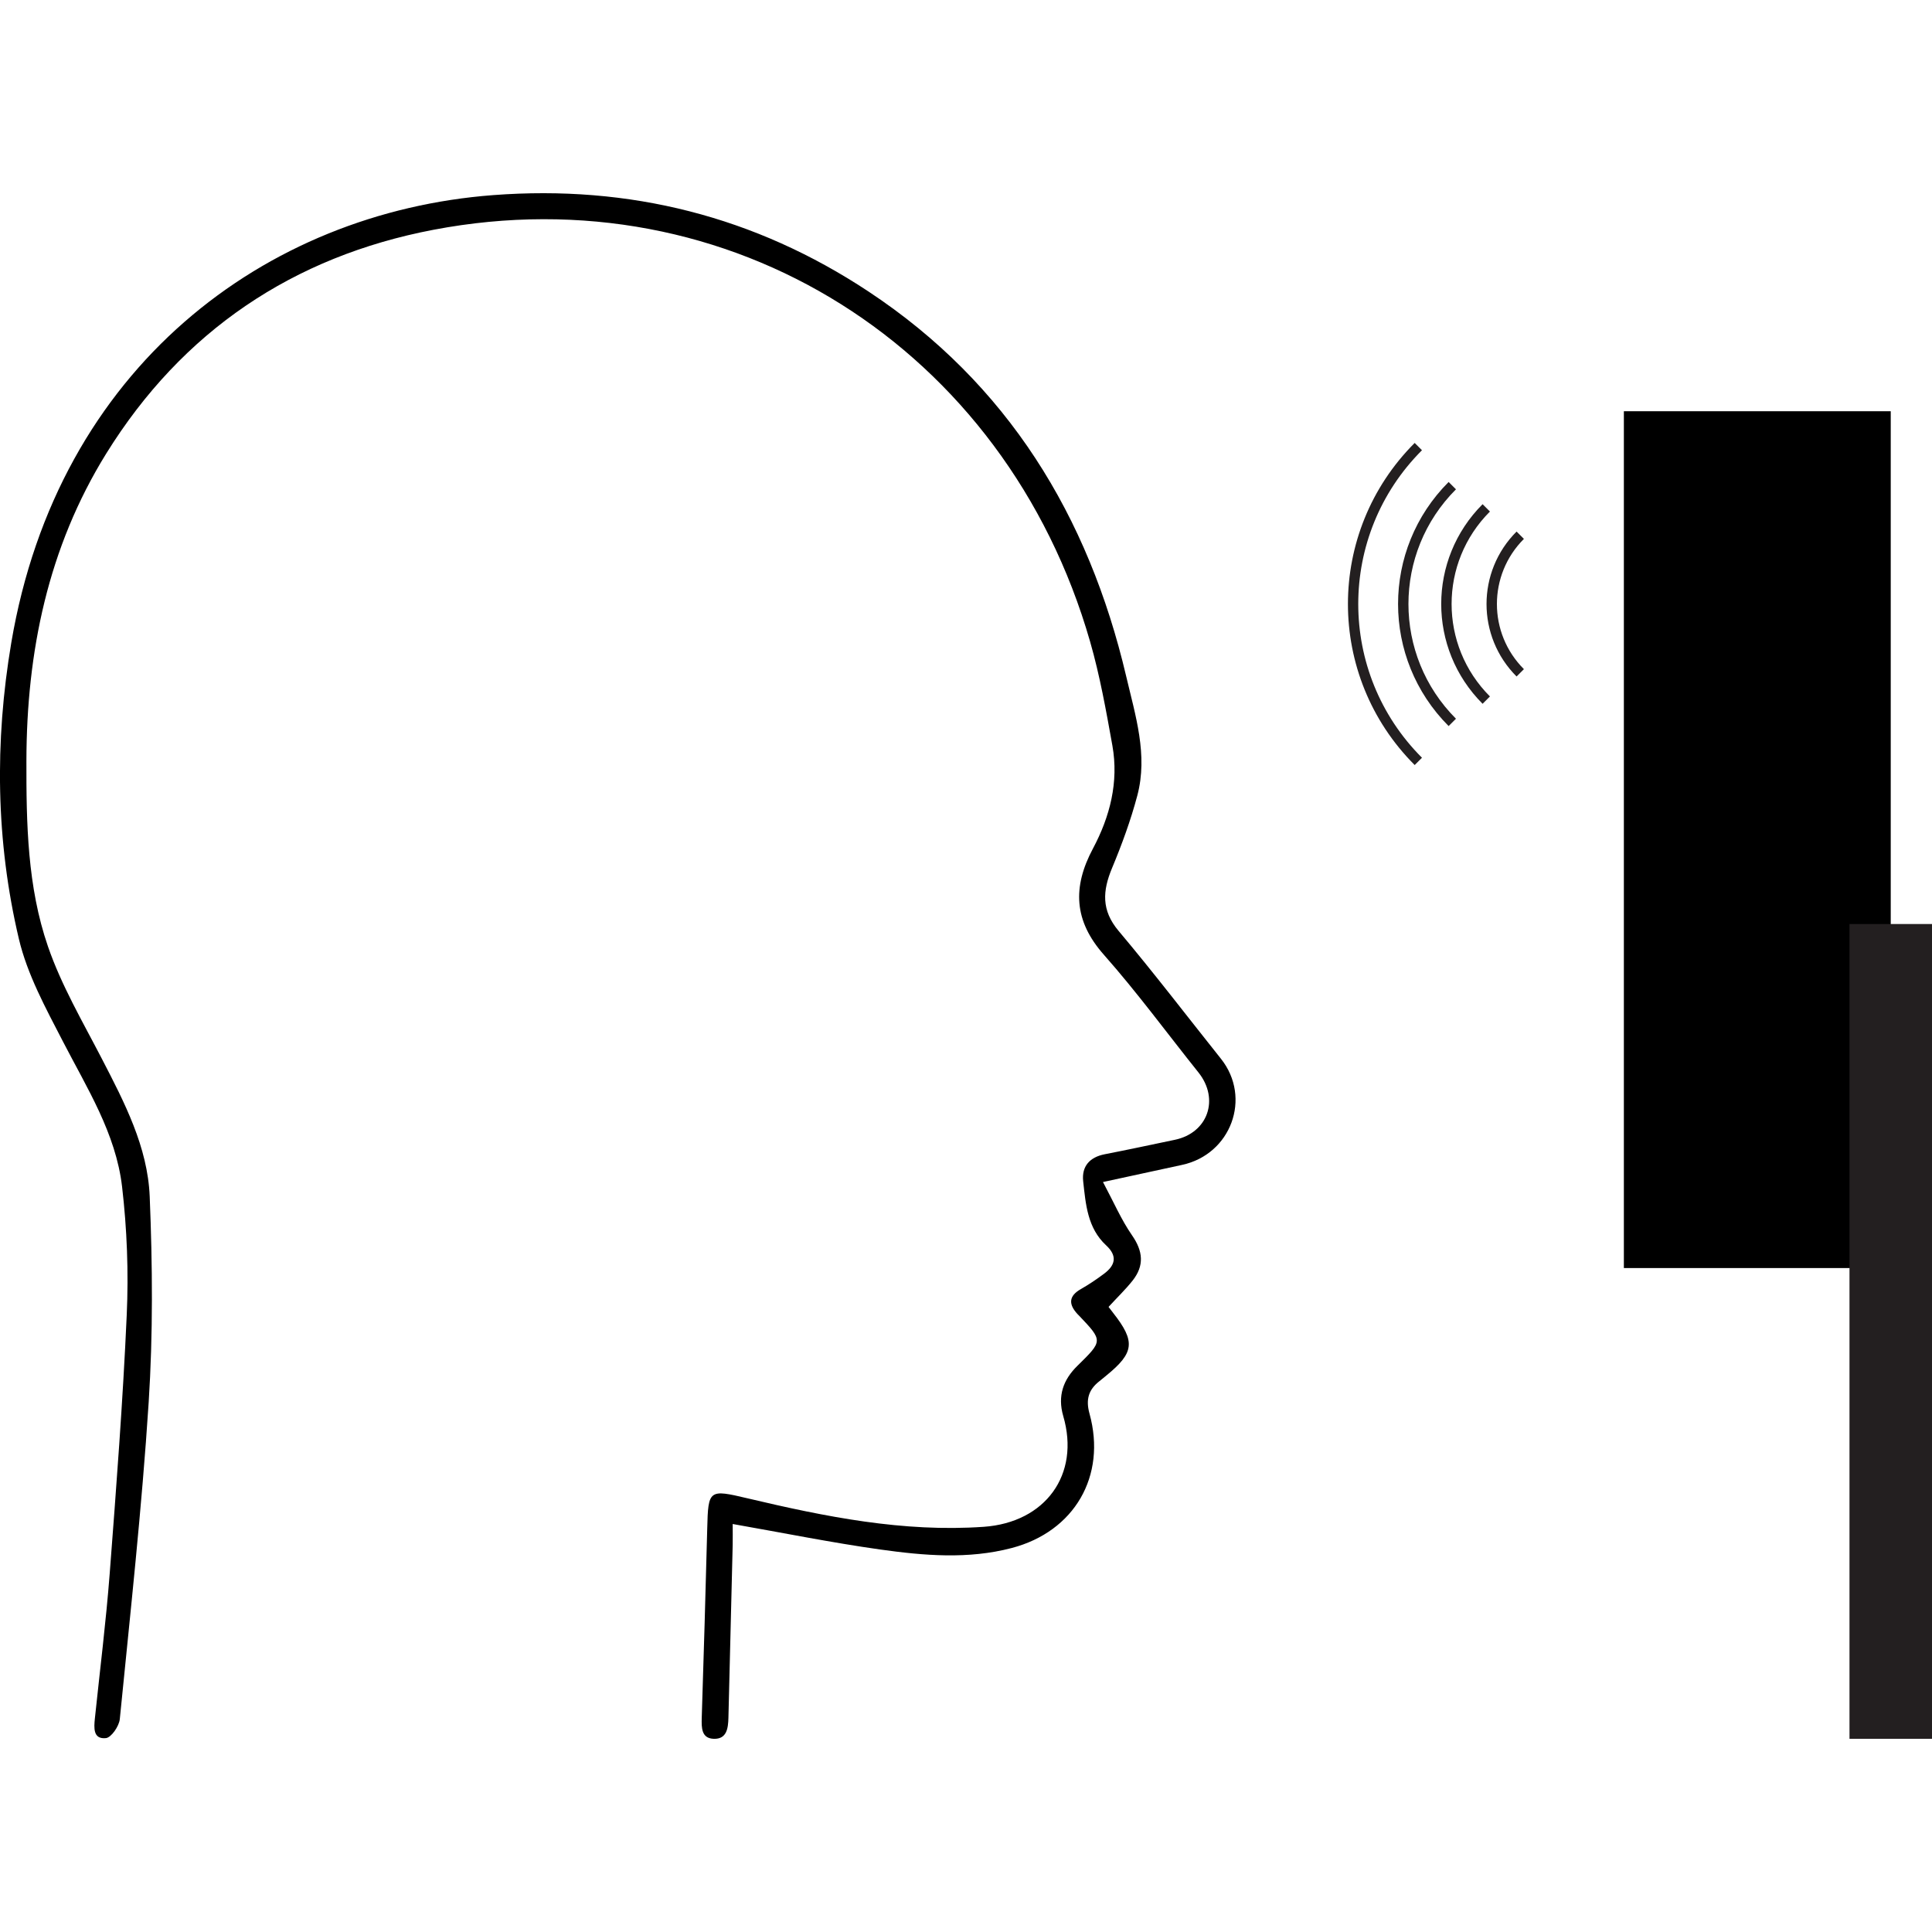
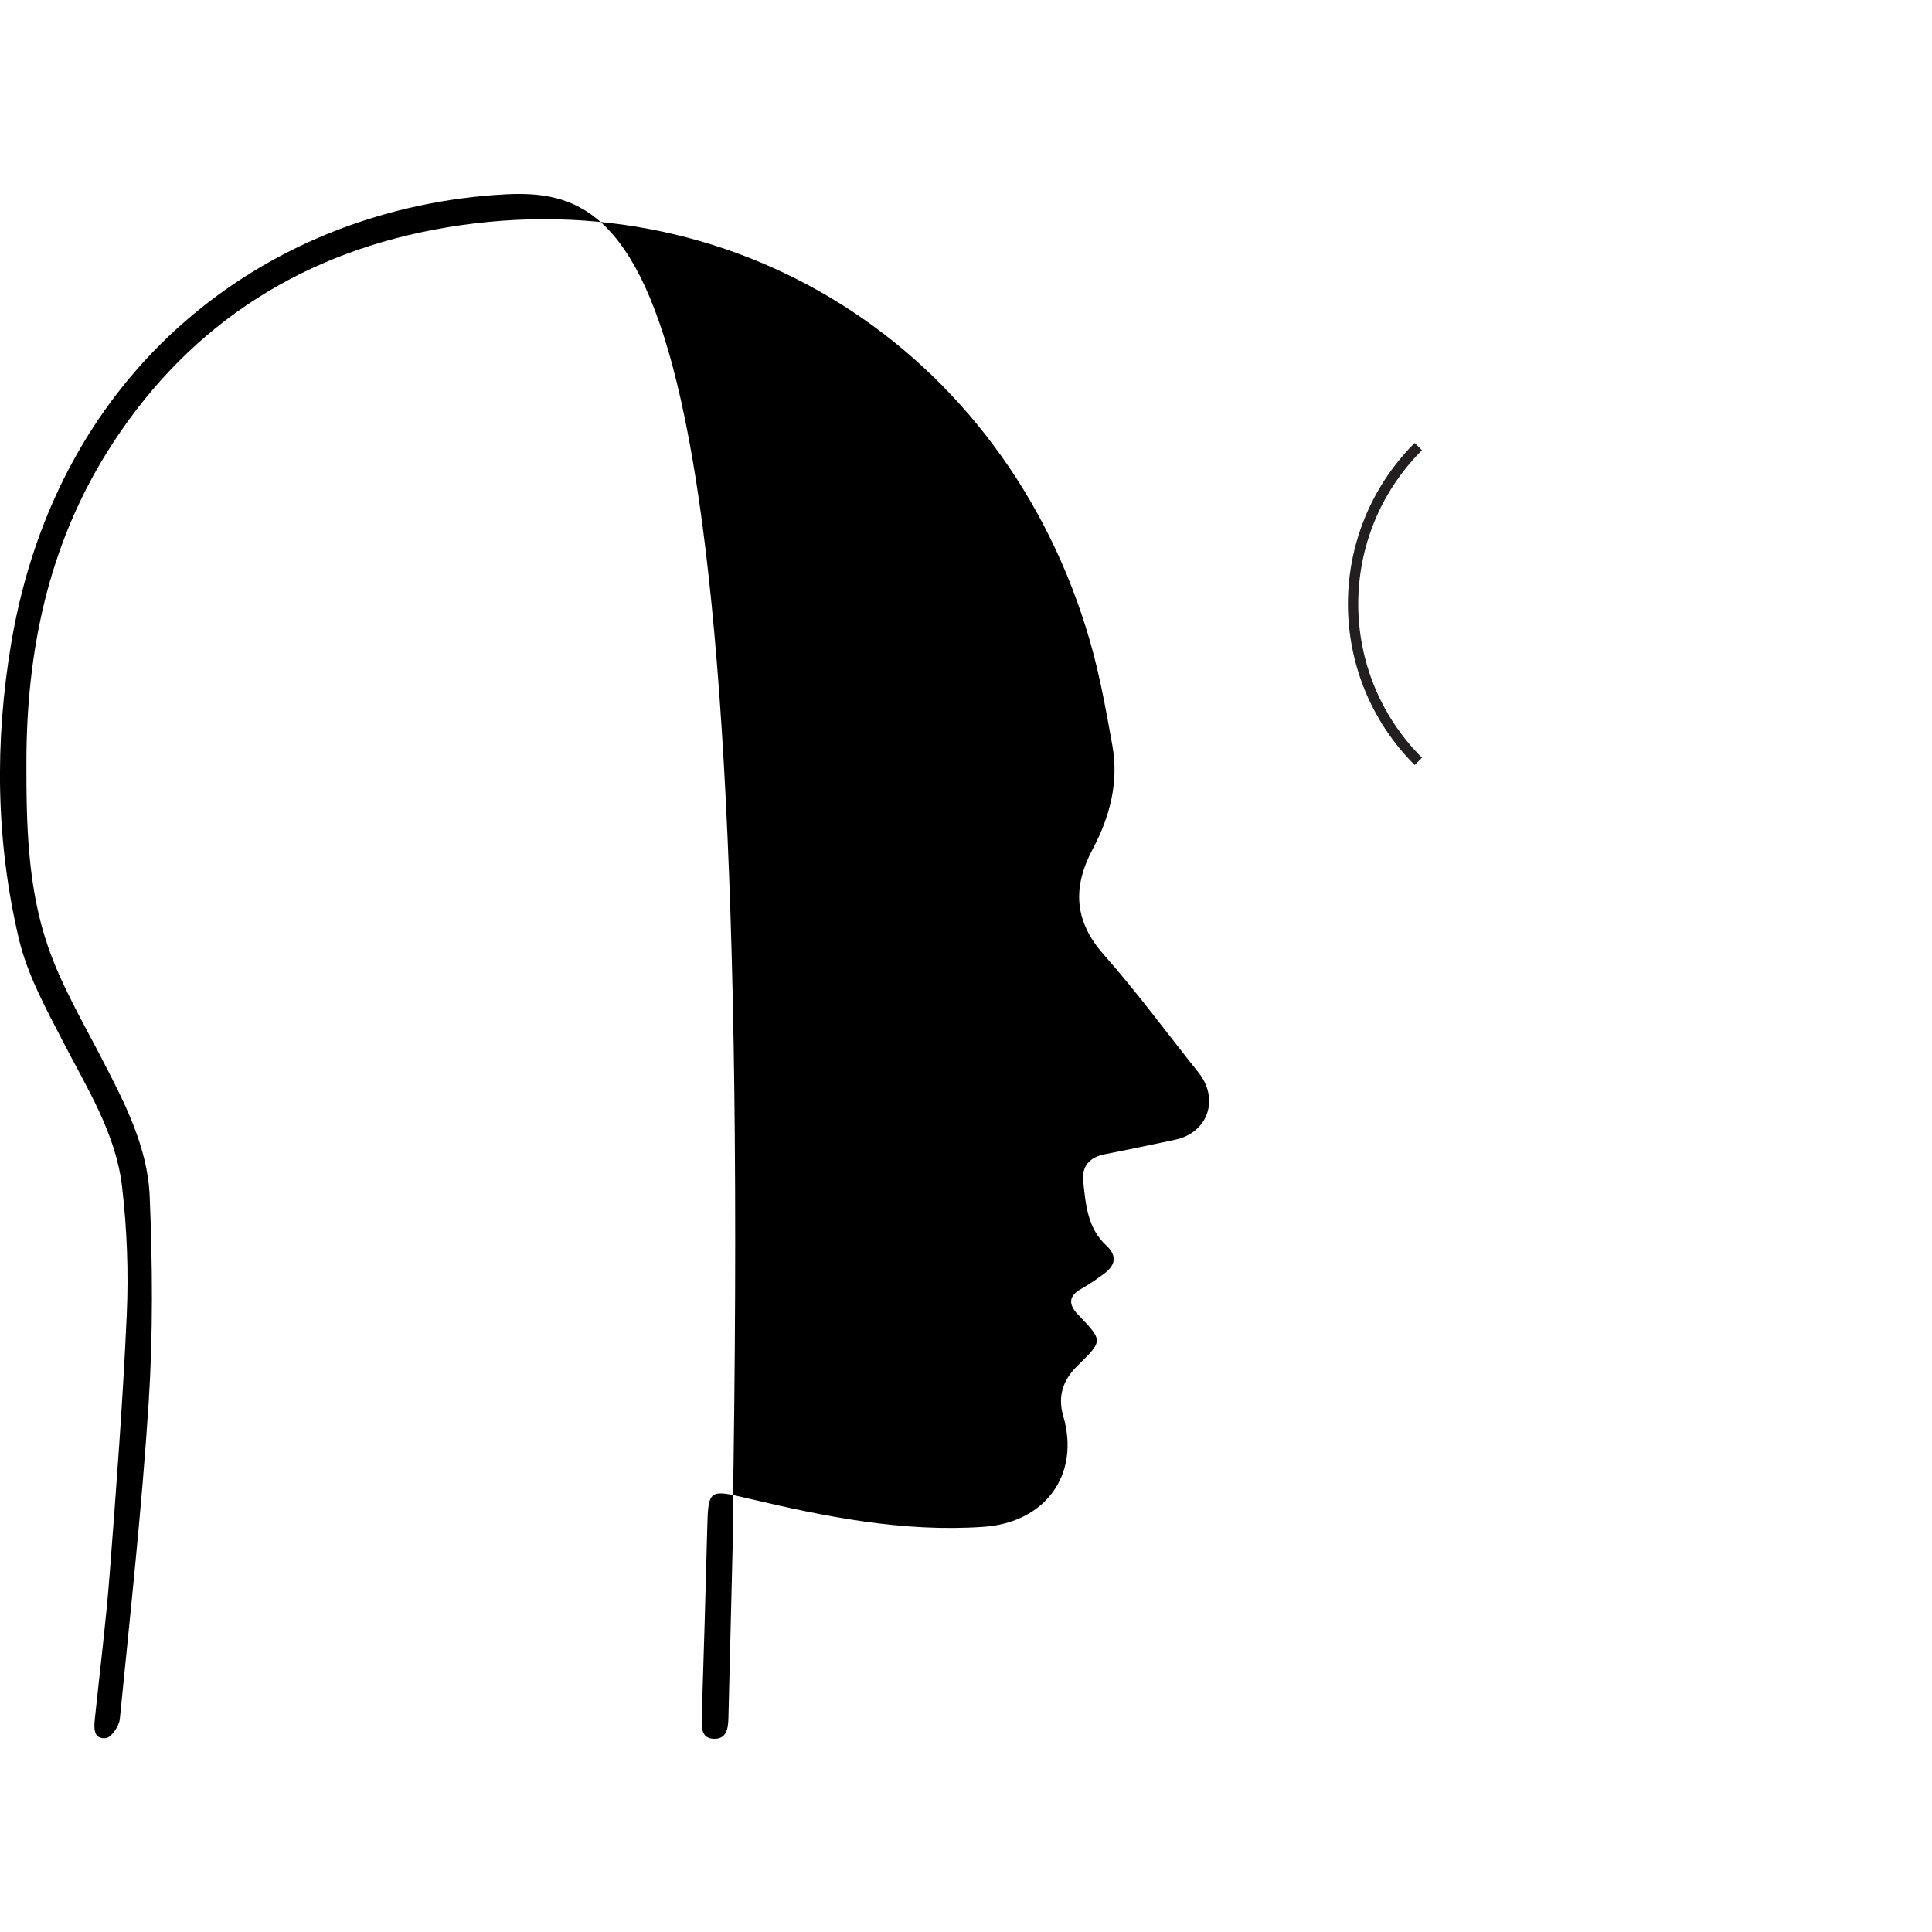
<svg xmlns="http://www.w3.org/2000/svg" id="Layer_2" data-name="Layer 2" viewBox="0 0 280.96 224.77" width="100" height="100">
  <defs>
    <style>
      .cls-1 {
        stroke-width: 0px;
      }

      .cls-2 {
        stroke-width: 1.5px;
      }

      .cls-2, .cls-3, .cls-4 {
        fill: none;
        stroke: #231f20;
        stroke-miterlimit: 10;
      }

      .cls-3 {
        stroke-width: 1.51px;
      }

      .cls-4 {
        stroke-width: 12px;
      }
    </style>
  </defs>
  <g id="Layer_1-2" data-name="Layer 1">
    <g>
      <g>
-         <path class="cls-3" d="M221.08,49.74c-5.53,5.53-5.53,14.48,0,20.01" />
-         <path class="cls-3" d="M216.14,45.76c-7.73,7.73-7.73,20.23,0,27.96" />
-         <path class="cls-3" d="M211.2,42.53c-9.51,9.51-9.51,24.91,0,34.43" />
        <path class="cls-2" d="M206.26,36.85c-12.65,12.65-12.65,33.13,0,45.78" />
      </g>
-       <path class="cls-1" d="M106.54,193.53c7.45,1.31,14.43,2.72,21.46,3.71,6.36.89,12.78,1.45,19.14-.22,9.1-2.39,13.81-10.46,11.3-19.54-.56-2.02-.16-3.46,1.42-4.7.35-.27.69-.57,1.04-.85,4.06-3.31,4.24-4.94,1-9.07-.26-.34-.52-.68-.69-.9,1.24-1.35,2.46-2.52,3.5-3.83,1.72-2.18,1.52-4.27-.09-6.59-1.56-2.25-2.66-4.82-4.22-7.74,4.43-.96,7.96-1.73,11.49-2.49,7.14-1.53,10.17-9.77,5.67-15.43-4.95-6.21-9.78-12.53-14.89-18.6-2.53-3.01-2.33-5.83-.95-9.14,1.43-3.43,2.72-6.95,3.67-10.53,1.58-5.93-.29-11.69-1.62-17.38-5.48-23.3-17.23-42.54-37.45-55.92C109.79,3.37,91.54-1.23,71.71.28,38.6,2.79,8.42,25.29,1.64,65.38c-2.43,14.4-2.25,28.84,1.1,43.04,1.22,5.19,3.91,10.1,6.39,14.9,3.51,6.81,7.71,13.39,8.62,21.14.72,6.17.96,12.46.68,18.66-.56,12.56-1.52,25.11-2.48,37.65-.54,7.02-1.42,14.01-2.15,21.01-.14,1.37-.29,3.08,1.6,2.89.78-.08,1.92-1.74,2.02-2.76,1.52-15.35,3.21-30.69,4.2-46.07.64-9.95.56-19.97.15-29.94-.3-7.22-3.67-13.67-6.96-20.03-2.78-5.37-5.89-10.67-7.84-16.34-2.99-8.67-3.15-17.88-3.13-26.98.03-15.86,3.14-31.02,11.61-44.69C26.5,20.05,42.63,9.21,63.04,5.32c43.06-8.21,83.21,17.14,95.49,59.9,1.42,4.94,2.33,10.05,3.24,15.12.94,5.29-.35,10.32-2.83,14.97-2.98,5.59-2.79,10.49,1.59,15.44,4.84,5.47,9.18,11.4,13.75,17.11,3.1,3.88,1.38,8.8-3.43,9.8-3.4.71-6.79,1.44-10.19,2.1-2.21.43-3.37,1.77-3.14,3.92.37,3.35.62,6.81,3.34,9.33,1.68,1.55,1.34,2.91-.32,4.14-1.07.8-2.18,1.55-3.34,2.21-1.82,1.03-1.81,2.23-.5,3.65.06.07.13.12.19.19,3.54,3.72,3.5,3.68-.22,7.34-2.04,2-2.9,4.36-2.05,7.29,2.5,8.54-2.62,15.48-11.55,16.11-11.73.82-23.06-1.47-34.35-4.14-5.62-1.33-5.73-1.28-5.87,4.36-.23,9.19-.51,18.38-.8,27.58-.04,1.42-.05,2.97,1.74,3.03,1.91.07,2.1-1.54,2.14-3.05.2-8.39.41-16.78.62-25.17.02-.97,0-1.94,0-3.02Z" />
-       <rect class="cls-1" x="236.15" y="31.71" width="38.81" height="124.6" />
-       <line class="cls-4" x1="274.96" y1="106.28" x2="274.96" y2="224.77" />
+       <path class="cls-1" d="M106.54,193.53C109.79,3.37,91.54-1.23,71.71.28,38.6,2.79,8.42,25.29,1.64,65.38c-2.43,14.4-2.25,28.84,1.1,43.04,1.22,5.19,3.91,10.1,6.39,14.9,3.51,6.81,7.71,13.39,8.62,21.14.72,6.17.96,12.46.68,18.66-.56,12.56-1.52,25.11-2.48,37.65-.54,7.02-1.42,14.01-2.15,21.01-.14,1.37-.29,3.08,1.6,2.89.78-.08,1.92-1.74,2.02-2.76,1.52-15.35,3.21-30.69,4.2-46.07.64-9.95.56-19.97.15-29.94-.3-7.22-3.67-13.67-6.96-20.03-2.78-5.37-5.89-10.67-7.84-16.34-2.99-8.67-3.15-17.88-3.13-26.98.03-15.86,3.14-31.02,11.61-44.69C26.5,20.05,42.63,9.21,63.04,5.32c43.06-8.21,83.21,17.14,95.49,59.9,1.42,4.94,2.33,10.05,3.24,15.12.94,5.29-.35,10.32-2.83,14.97-2.98,5.59-2.79,10.49,1.59,15.44,4.84,5.47,9.18,11.4,13.75,17.11,3.1,3.88,1.38,8.8-3.43,9.8-3.4.71-6.79,1.44-10.19,2.1-2.21.43-3.37,1.77-3.14,3.92.37,3.35.62,6.81,3.34,9.33,1.68,1.55,1.34,2.91-.32,4.14-1.07.8-2.18,1.55-3.34,2.21-1.82,1.03-1.81,2.23-.5,3.65.06.07.13.12.19.19,3.54,3.72,3.5,3.68-.22,7.34-2.04,2-2.9,4.36-2.05,7.29,2.5,8.54-2.62,15.48-11.55,16.11-11.73.82-23.06-1.47-34.35-4.14-5.62-1.33-5.73-1.28-5.87,4.36-.23,9.19-.51,18.38-.8,27.58-.04,1.42-.05,2.97,1.74,3.03,1.91.07,2.1-1.54,2.14-3.05.2-8.39.41-16.78.62-25.17.02-.97,0-1.94,0-3.02Z" />
    </g>
  </g>
</svg>